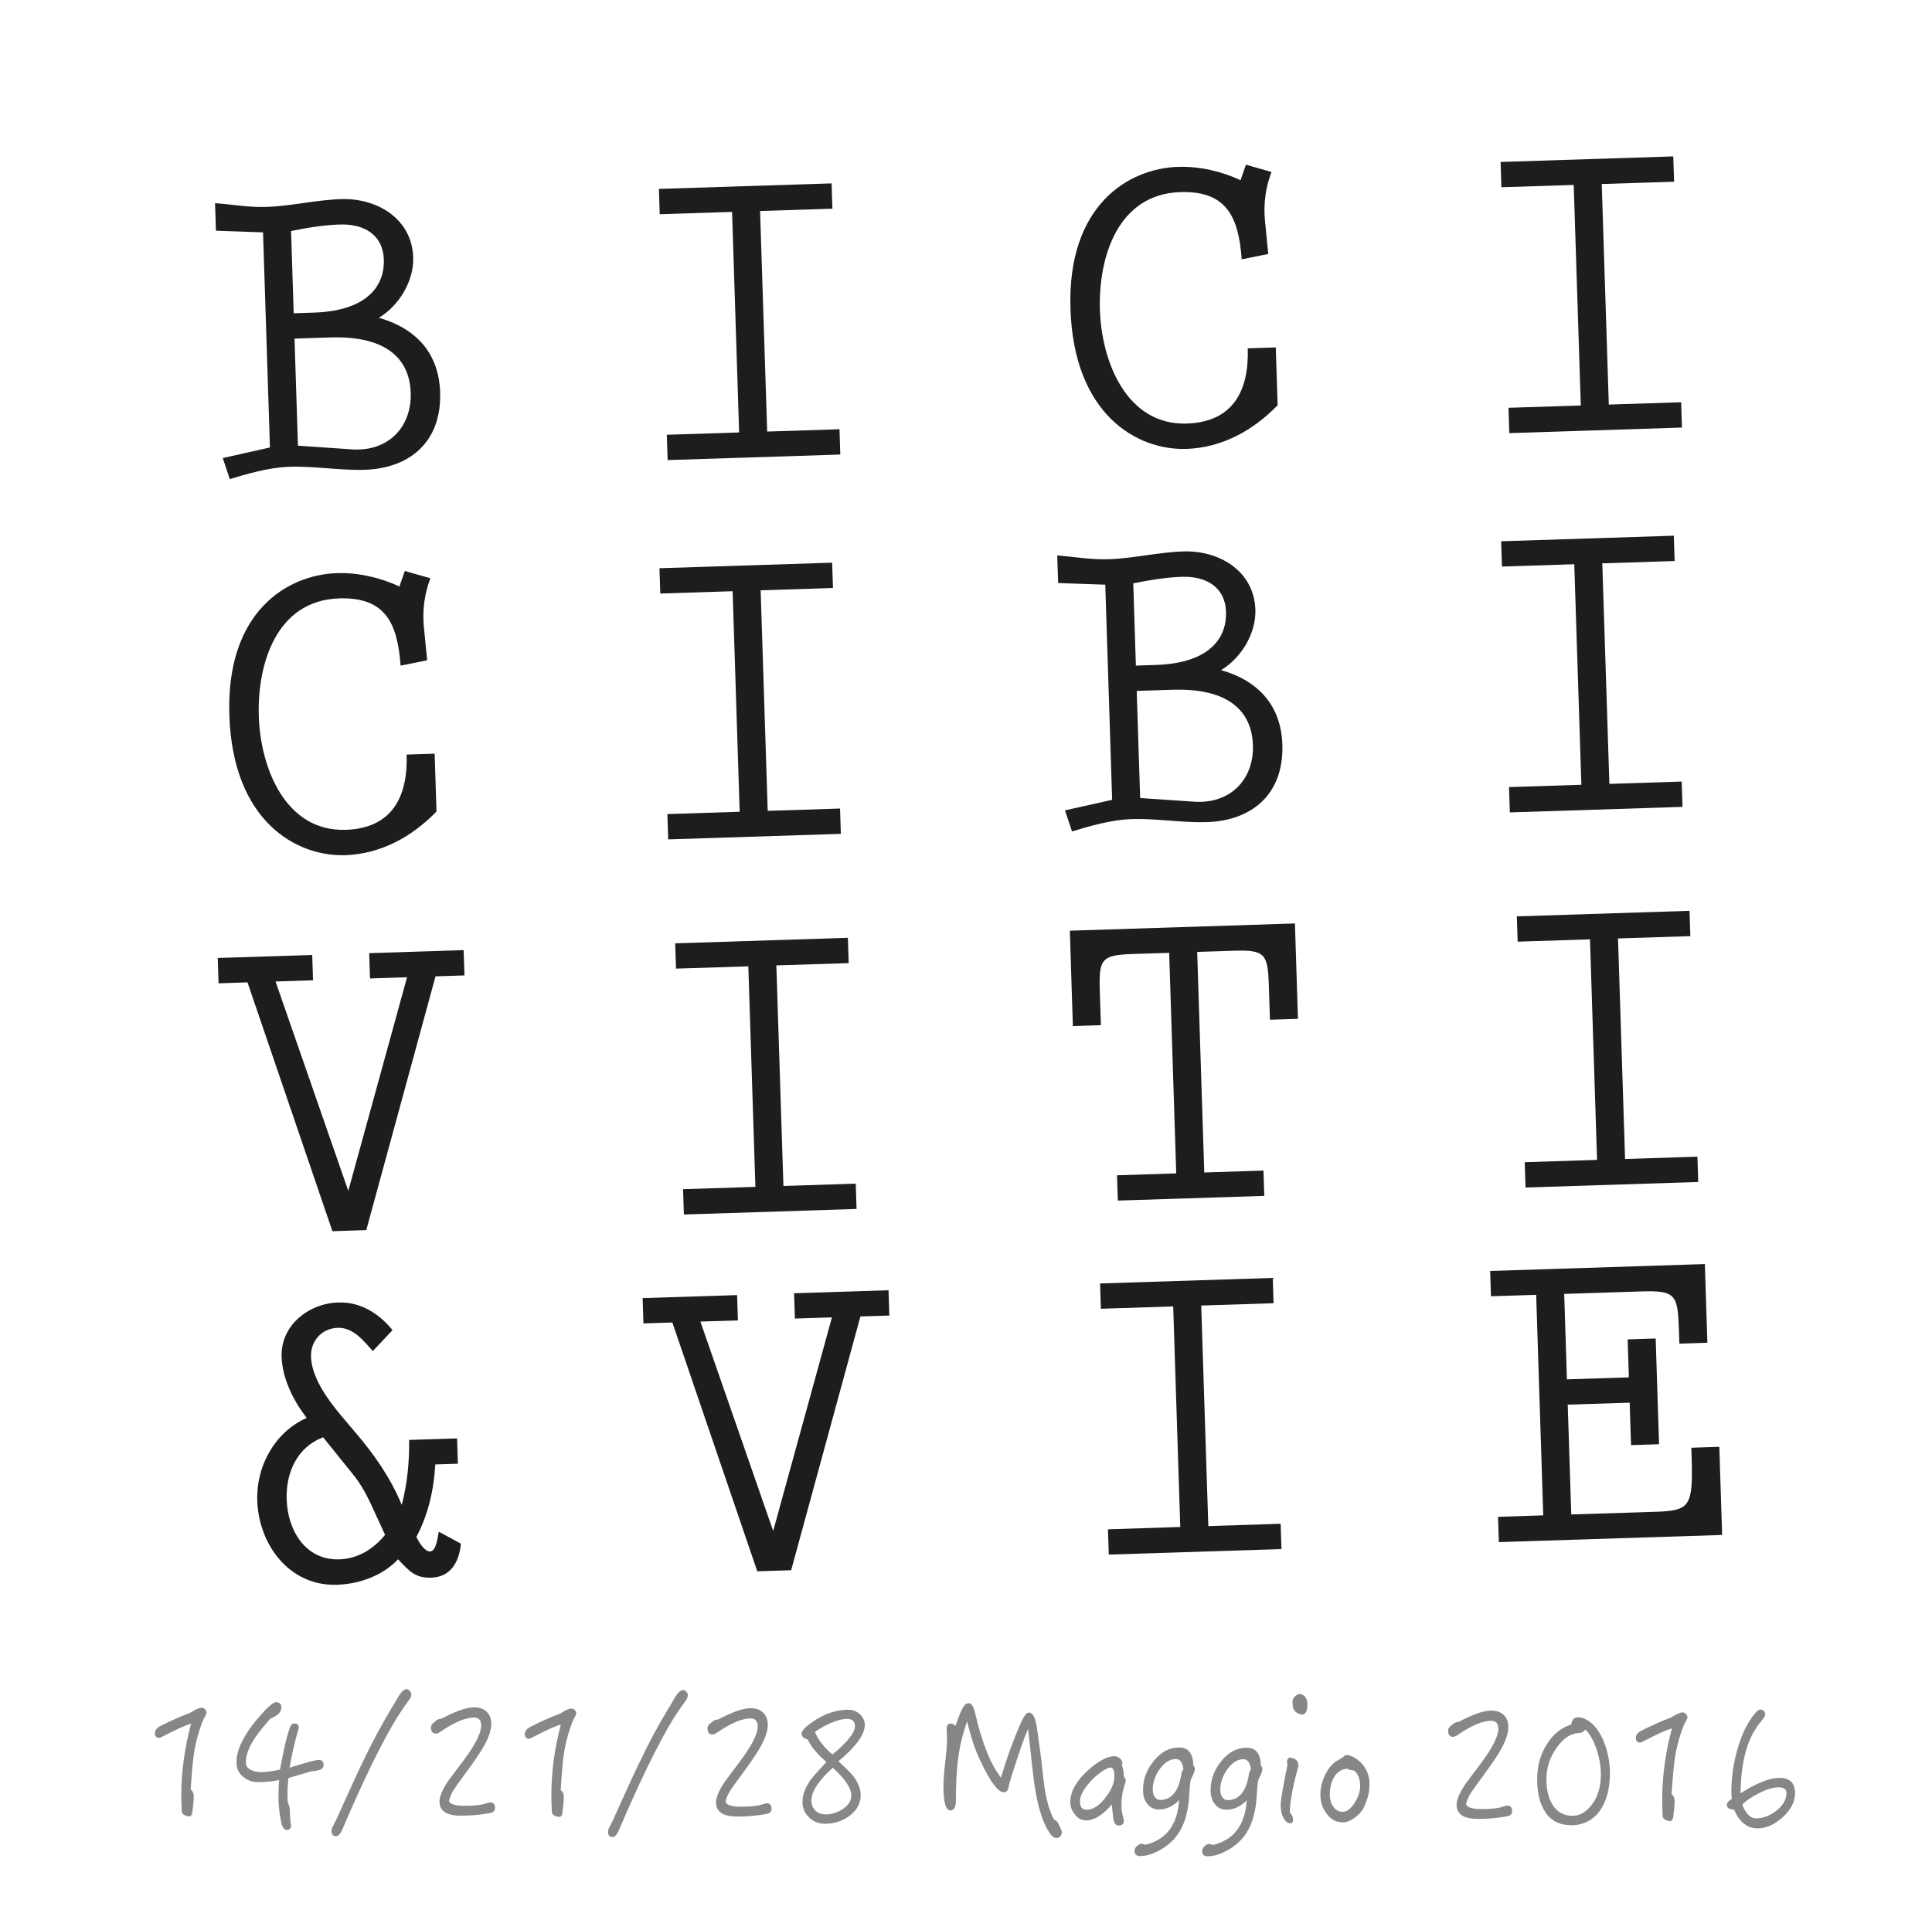
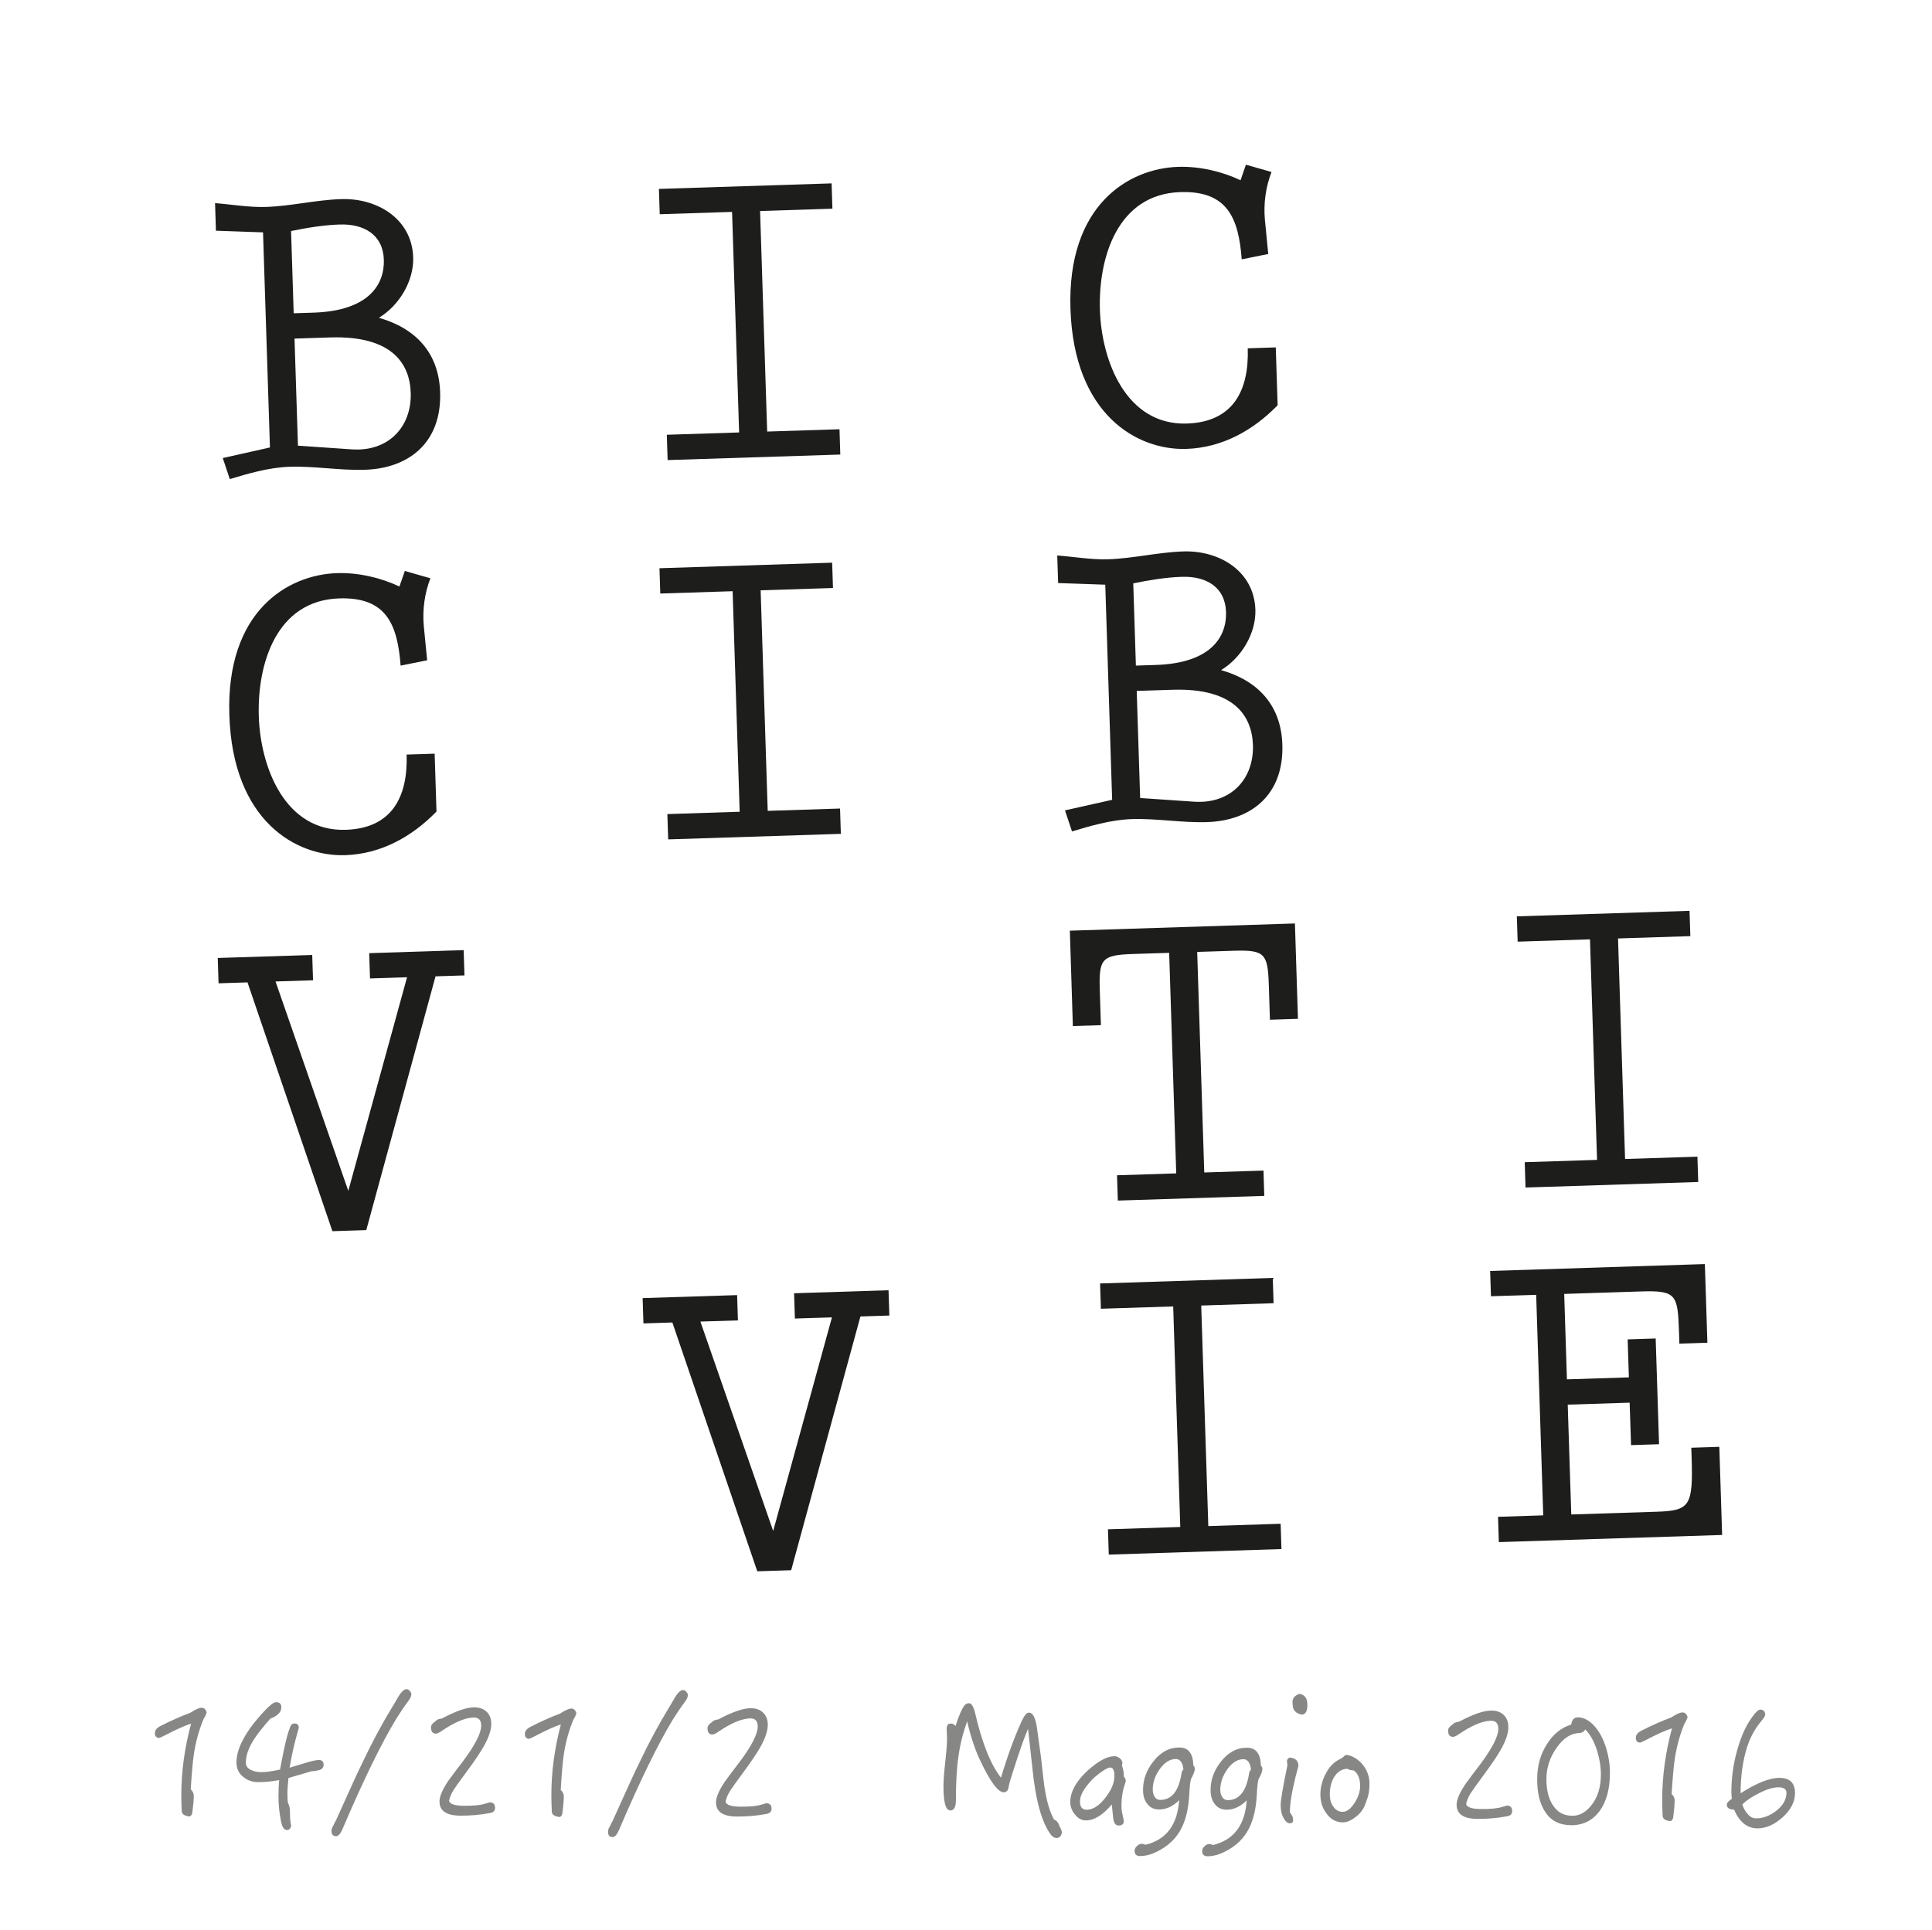
<svg xmlns="http://www.w3.org/2000/svg" version="1.1" id="Livello_1" x="0px" y="0px" width="200.125px" height="200px" viewBox="0 0 200.125 200" enable-background="new 0 0 200.125 200" xml:space="preserve">
  <g id="Livello_1_1_">
    <g>
      <path fill="#1D1D1B" d="M23.076,47.457l4.886-1.094l-0.716-22.288l-4.879-0.172l-0.09-2.856c1.737,0.132,3.529,0.449,5.262,0.394    c2.623-0.084,5.179-0.729,7.801-0.812c3.7-0.12,7.331,2.014,7.46,6.041c0.077,2.435-1.435,4.97-3.55,6.255    c3.832,1.097,6.209,3.645,6.341,7.718c0.168,5.243-3.263,7.886-7.805,8.031c-2.575,0.083-5.216-0.397-7.792-0.312    c-2.2,0.07-4.43,0.751-6.192,1.276L23.076,47.457z M30.422,32.458l2.062-0.066c5.758-0.186,7.357-2.954,7.276-5.482    c-0.084-2.622-2.088-3.73-4.569-3.649c-1.685,0.053-3.411,0.343-5.041,0.676L30.422,32.458z M30.863,46.176l5.59,0.383    c3.804,0.254,6.204-2.354,6.092-5.866c-0.097-3.043-1.971-5.936-8.34-5.732l-3.698,0.12L30.863,46.176z" />
      <polygon fill="#1D1D1B" points="86.142,19 86.225,21.622 78.733,21.862 79.467,44.713 86.958,44.473 87.042,47.095 69.156,47.668     69.071,45.045 76.562,44.806 75.831,21.955 68.338,22.196 68.254,19.573   " />
      <path fill="#1D1D1B" d="M129.059,17.062l2.649,0.759c-0.604,1.565-0.834,3.261-0.685,4.943l0.348,3.551l-2.748,0.556    c-0.324-4.3-1.494-7.123-6.361-6.967c-6.51,0.21-8.503,6.789-8.328,12.221c0.17,5.29,2.728,11.958,9.004,11.757    c4.774-0.151,6.453-3.394,6.309-7.795l2.904-0.093l0.191,5.994c-2.541,2.613-5.765,4.404-9.464,4.522    c-5.06,0.161-11.644-3.517-11.996-14.522c-0.342-10.722,6.002-14.535,11.151-14.701c2.201-0.07,4.517,0.465,6.467,1.387    L129.059,17.062z" />
-       <polygon fill="#1D1D1B" points="173.324,16.205 173.409,18.827 165.915,19.066 166.646,41.918 174.141,41.677 174.225,44.299     156.338,44.874 156.254,42.251 163.746,42.01 163.012,19.161 155.521,19.4 155.438,16.78   " />
    </g>
    <g>
      <path fill="#1D1D1B" d="M41.935,59.157l2.648,0.758c-0.605,1.566-0.833,3.261-0.685,4.943l0.349,3.551l-2.749,0.556    c-0.326-4.301-1.495-7.123-6.363-6.966c-6.51,0.209-8.501,6.787-8.327,12.22c0.169,5.291,2.726,11.958,9,11.757    c4.778-0.152,6.455-3.394,6.312-7.796l2.903-0.092l0.191,5.993c-2.54,2.614-5.764,4.404-9.463,4.522    c-5.059,0.161-11.644-3.517-11.995-14.521c-0.345-10.722,6.001-14.534,11.153-14.7c2.199-0.071,4.513,0.464,6.465,1.386    L41.935,59.157z" />
      <polygon fill="#1D1D1B" points="86.198,58.299 86.284,60.922 78.791,61.162 79.523,84.012 87.016,83.771 87.099,86.394     69.213,86.968 69.128,84.345 76.619,84.105 75.888,61.255 68.396,61.495 68.312,58.873   " />
      <path fill="#1D1D1B" d="M110.314,83.962l4.887-1.094l-0.713-22.289l-4.881-0.171l-0.094-2.856c1.737,0.132,3.53,0.448,5.262,0.393    c2.625-0.083,5.181-0.728,7.804-0.812c3.7-0.12,7.33,2.014,7.459,6.041c0.076,2.437-1.433,4.969-3.552,6.255    c3.836,1.096,6.213,3.644,6.346,7.718c0.166,5.244-3.264,7.885-7.807,8.031c-2.575,0.083-5.213-0.396-7.791-0.312    c-2.2,0.07-4.43,0.751-6.192,1.276L110.314,83.962z M117.66,68.962l2.061-0.067c5.76-0.185,7.357-2.954,7.277-5.482    c-0.087-2.621-2.089-3.729-4.568-3.649c-1.687,0.054-3.414,0.344-5.043,0.676L117.66,68.962z M118.102,82.681l5.59,0.382    c3.805,0.254,6.205-2.353,6.092-5.866c-0.098-3.043-1.971-5.938-8.34-5.731l-3.698,0.119L118.102,82.681z" />
-       <polygon fill="#1D1D1B" points="173.381,55.504 173.465,58.127 165.973,58.367 166.706,81.216 174.198,80.976 174.282,83.599     156.395,84.173 156.311,81.55 163.805,81.31 163.07,58.46 155.578,58.7 155.496,56.079   " />
    </g>
    <g>
      <polygon fill="#1D1D1B" points="32.341,98.943 32.426,101.566 28.54,101.689 36.078,123.384 42.164,101.251 38.327,101.376     38.242,98.756 48.027,98.439 48.112,101.062 45.114,101.157 37.941,127.449 34.432,127.562 25.637,101.782 22.64,101.88     22.555,99.255   " />
-       <polygon fill="#1D1D1B" points="87.827,97.164 87.91,99.787 80.418,100.024 81.15,122.878 88.643,122.636 88.726,125.258     70.84,125.834 70.756,123.21 78.247,122.971 77.515,100.119 70.024,100.359 69.939,97.738   " />
      <path fill="#1D1D1B" d="M134.134,95.679l0.314,9.879l-2.903,0.094l-0.113-3.559c-0.104-3.279-0.398-3.689-3.627-3.587    l-3.795,0.121l0.732,22.851l6.134-0.196l0.084,2.622l-15.17,0.486l-0.084-2.621l6.133-0.197l-0.731-22.85l-3.791,0.122    c-3.232,0.104-3.5,0.535-3.395,3.812l0.114,3.559l-2.904,0.094l-0.313-9.882L134.134,95.679z" />
      <polygon fill="#1D1D1B" points="175.008,94.37 175.094,96.992 167.602,97.232 168.332,120.082 175.827,119.841 175.909,122.464     158.021,123.038 157.938,120.414 165.43,120.174 164.697,97.324 157.205,97.564 157.121,94.942   " />
    </g>
    <g>
-       <path fill="#1D1D1B" d="M45.09,151.73c-0.15,2.629-0.724,5.178-1.961,7.516c0.25,0.507,0.846,1.518,1.409,1.5    c0.702-0.021,0.791-1.618,0.917-2.046l2.29,1.241c-0.176,1.834-1.014,3.453-3.074,3.521c-1.687,0.054-2.322-0.726-3.437-1.907    c-1.586,1.692-3.996,2.566-6.337,2.641c-4.916,0.158-8.101-4.146-8.249-8.731c-0.114-3.608,1.836-7.092,5.118-8.556    c-1.371-1.784-2.521-4.045-2.595-6.34c-0.104-3.279,2.823-5.526,5.866-5.623c2.293-0.076,4.208,1.13,5.623,2.865l-2.04,2.174    c-0.973-1.094-2.047-2.463-3.642-2.414c-1.639,0.054-2.814,1.356-2.762,2.994c0.068,2.104,1.637,4.308,2.955,5.906l1.658,1.963    c1.945,2.278,3.617,4.662,4.785,7.484c0.585-2.223,0.795-4.477,0.769-6.729l4.963-0.156l0.085,2.621L45.09,151.73z M39.334,157.82    c-0.854-1.801-1.471-3.469-2.738-5.021l-3.125-3.886c-2.685,1.024-3.867,3.64-3.777,6.448c0.102,3.185,1.937,6.314,5.447,6.201    c1.921-0.062,3.53-1.049,4.747-2.541L39.334,157.82z" />
      <polygon fill="#1D1D1B" points="76.353,134.184 76.437,136.805 72.55,136.926 80.089,158.622 86.177,136.492 82.339,136.613     82.254,133.993 92.038,133.68 92.124,136.301 89.126,136.398 81.953,162.688 78.442,162.8 69.647,137.021 66.65,137.118     66.567,134.495   " />
      <polygon fill="#1D1D1B" points="131.839,132.404 131.923,135.025 124.428,135.266 125.162,158.116 132.654,157.875     132.738,160.496 114.852,161.07 114.768,158.451 122.258,158.208 121.525,135.357 114.036,135.598 113.95,132.977   " />
      <path fill="#1D1D1B" d="M162.027,134.061l0.281,8.852l6.418-0.205l-0.127-3.936l2.903-0.094l0.351,10.957l-2.902,0.092    l-0.145-4.398l-6.414,0.205l0.367,11.378l8.756-0.279c3.558-0.114,3.871-0.549,3.707-5.745l-0.031-0.889l2.904-0.094l0.291,9.131    l-23.129,0.74l-0.084-2.621l4.682-0.151l-0.731-22.847l-4.683,0.146l-0.086-2.62l22.242-0.714l0.262,8.149l-2.902,0.093    l-0.039-1.217c-0.128-3.888-0.279-4.306-3.979-4.187L162.027,134.061z" />
    </g>
  </g>
  <g id="Livello_2">
</g>
  <g>
    <path fill="#878786" d="M21.088,178.098c-0.439,1.055-0.78,2.229-0.985,3.506c-0.136,0.871-0.241,2.146-0.348,3.791   c0.202,0.17,0.318,0.404,0.318,0.674c-0.002,0.401-0.055,0.988-0.157,1.777c-0.068,0.234-0.169,0.354-0.321,0.354   c-0.502-0.068-0.771-0.254-0.77-0.557c-0.032-0.588-0.046-1.158-0.044-1.713c0.008-2.385,0.334-4.834,1.014-7.35   c-0.623,0.199-1.53,0.6-2.741,1.232c-0.336,0.168-0.521,0.25-0.555,0.25c-0.302,0-0.453-0.168-0.451-0.521   c0-0.268,0.186-0.503,0.556-0.704c1.043-0.532,2.085-1,3.109-1.382c0.522-0.335,0.908-0.52,1.177-0.518   c0.252,0.002,0.419,0.168,0.519,0.472C21.358,177.611,21.257,177.846,21.088,178.098z" />
    <path fill="#878786" d="M33.187,183.355c-0.167,0.066-0.487,0.133-0.924,0.164c-0.336,0.102-1.125,0.334-2.386,0.699   c-0.017,0.131-0.035,0.417-0.07,0.854c-0.034,0.335-0.035,0.569-0.035,0.704c-0.002,0.471,0.014,0.805,0.062,1.039   c0.134,0.254,0.201,0.522,0.2,0.809c-0.002,0.656,0.029,1.176,0.129,1.544c-0.069,0.286-0.203,0.438-0.438,0.437   c-0.302-0.002-0.502-0.304-0.618-0.908c-0.181-0.907-0.262-1.746-0.26-2.534c0.002-0.722,0.021-1.294,0.072-1.729   c-0.788,0.147-1.511,0.213-2.183,0.211c-0.604-0.002-1.141-0.188-1.576-0.574c-0.452-0.37-0.668-0.858-0.666-1.479   c0.004-1.493,0.983-3.286,2.937-5.362c0.539-0.567,0.926-0.869,1.161-0.869c0.37,0.002,0.553,0.188,0.551,0.539   c-0.001,0.488-0.389,0.873-1.145,1.172c-0.792,0.902-1.331,1.59-1.635,2.06c-0.607,0.921-0.895,1.742-0.897,2.479   c-0.001,0.371,0.182,0.623,0.584,0.793c0.285,0.136,0.621,0.203,1.023,0.203c0.453,0.002,1.092-0.078,1.931-0.263   c0.137-0.735,0.29-1.475,0.444-2.229c0.187-0.889,0.391-1.627,0.611-2.197c0.084-0.234,0.236-0.352,0.454-0.352   c0.285,0.002,0.436,0.152,0.435,0.455c0,0.032-0.085,0.303-0.221,0.806c-0.238,0.838-0.493,1.944-0.732,3.321l1.765-0.531   c0.57-0.166,1.007-0.266,1.276-0.266c0.319,0,0.486,0.17,0.485,0.488C33.523,183.09,33.405,183.256,33.187,183.355z" />
    <path fill="#878786" d="M42.372,176.135c-0.522,0.701-0.944,1.338-1.282,1.874c-1.57,2.581-3.444,6.419-5.626,11.532   c-0.203,0.469-0.422,0.703-0.657,0.703c-0.319-0.002-0.47-0.188-0.468-0.557c0-0.15,0.051-0.336,0.187-0.537   c0.084-0.201,0.169-0.366,0.27-0.534c1.436-3.187,2.332-5.164,2.704-5.9c1.048-2.213,2.078-4.123,3.057-5.731   c0.151-0.233,0.354-0.588,0.607-1.021c0.354-0.637,0.674-0.955,0.96-0.954c0.1,0,0.217,0.068,0.318,0.169   c0.1,0.135,0.167,0.235,0.167,0.318C42.608,175.73,42.522,175.934,42.372,176.135z" />
    <path fill="#878786" d="M50.774,187.844c-1.042,0.198-2.065,0.278-3.073,0.275c-1.46-0.004-2.18-0.494-2.177-1.485   c0.001-0.502,0.306-1.225,0.913-2.127c0.489-0.671,0.978-1.325,1.484-1.978c1.281-1.707,1.922-2.949,1.925-3.737   c0.002-0.554-0.249-0.84-0.736-0.841c-0.873-0.004-2.032,0.479-3.445,1.449c-0.219,0.149-0.388,0.218-0.521,0.218   c-0.335-0.003-0.502-0.224-0.501-0.658c0-0.218,0.152-0.418,0.456-0.619c0.134-0.167,0.353-0.251,0.655-0.282   c1.445-0.768,2.571-1.168,3.377-1.164c0.537,0.002,0.957,0.153,1.274,0.457c0.318,0.303,0.486,0.724,0.484,1.26   c-0.002,0.639-0.257,1.393-0.764,2.299c-0.338,0.604-0.927,1.49-1.771,2.629c-0.742,1.005-1.197,1.641-1.366,1.908   c-0.269,0.438-0.421,0.822-0.474,1.158c0.117,0.334,0.653,0.488,1.593,0.49c0.957,0.004,1.662-0.062,2.116-0.212   c0.336-0.1,0.504-0.147,0.521-0.147c0.353,0.002,0.536,0.201,0.535,0.572C51.278,187.609,51.11,187.777,50.774,187.844z" />
    <path fill="#878786" d="M71.014,176.225c-0.522,0.705-0.944,1.34-1.281,1.875c-1.57,2.58-3.445,6.42-5.627,11.532   c-0.203,0.47-0.422,0.703-0.657,0.703c-0.319-0.001-0.469-0.188-0.468-0.558c0-0.15,0.051-0.334,0.187-0.534   c0.084-0.202,0.169-0.369,0.27-0.536c1.437-3.186,2.333-5.164,2.705-5.9c1.047-2.213,2.078-4.123,3.057-5.73   c0.152-0.235,0.354-0.586,0.606-1.021c0.355-0.639,0.675-0.955,0.96-0.955c0.101,0,0.218,0.067,0.318,0.17   c0.1,0.135,0.167,0.234,0.167,0.318C71.25,175.82,71.166,176.023,71.014,176.225z" />
    <path fill="#878786" d="M79.416,187.936c-1.041,0.197-2.066,0.277-3.073,0.275c-1.46-0.006-2.18-0.496-2.176-1.486   c0.001-0.502,0.306-1.225,0.912-2.127c0.489-0.671,0.978-1.324,1.484-1.978c1.28-1.706,1.923-2.948,1.926-3.737   c0.001-0.554-0.25-0.838-0.736-0.842c-0.873-0.002-2.032,0.48-3.446,1.45c-0.219,0.149-0.387,0.218-0.521,0.217   c-0.335,0-0.502-0.22-0.501-0.657c0.001-0.217,0.152-0.418,0.456-0.619c0.135-0.166,0.353-0.25,0.655-0.281   c1.446-0.769,2.573-1.168,3.377-1.166c0.537,0.002,0.958,0.154,1.275,0.459c0.318,0.302,0.484,0.724,0.482,1.26   c-0.002,0.639-0.256,1.393-0.764,2.298c-0.336,0.603-0.927,1.49-1.771,2.63c-0.741,1.006-1.196,1.641-1.364,1.909   c-0.271,0.435-0.423,0.821-0.474,1.155c0.115,0.337,0.652,0.49,1.592,0.492c0.957,0.002,1.663-0.062,2.116-0.211   c0.336-0.101,0.505-0.147,0.521-0.147c0.352,0,0.537,0.201,0.535,0.571C79.921,187.702,79.752,187.867,79.416,187.936z" />
-     <path fill="#878786" d="M86.849,182.486c0.705,0.64,1.222,1.146,1.54,1.531c0.501,0.674,0.769,1.346,0.766,1.982   c-0.002,0.84-0.39,1.561-1.165,2.145c-0.741,0.535-1.581,0.818-2.521,0.815c-0.672-0.002-1.225-0.222-1.66-0.659   c-0.469-0.439-0.685-0.977-0.684-1.631c0.002-0.705,0.273-1.441,0.813-2.214c0.269-0.367,0.825-1.005,1.667-1.892   c-0.536-0.472-0.903-0.826-1.071-1.062c-0.334-0.335-0.618-0.757-0.852-1.26c-0.437-0.136-0.653-0.339-0.652-0.606   c0-0.218,0.186-0.486,0.573-0.806c1.364-1.119,2.792-1.687,4.302-1.681c0.437,0,0.823,0.152,1.157,0.457   c0.334,0.304,0.519,0.674,0.517,1.107C89.578,179.708,88.667,180.965,86.849,182.486z M86.261,183.154   c-1.481,1.34-2.208,2.462-2.21,3.367c-0.002,0.453,0.132,0.809,0.417,1.074c0.267,0.271,0.62,0.389,1.055,0.391   c0.621,0.003,1.226-0.18,1.815-0.582c0.555-0.366,0.843-0.834,0.844-1.371C88.184,185.261,87.532,184.3,86.261,183.154z    M87.72,178.09c-0.437-0.002-1.009,0.148-1.714,0.448c-0.639,0.299-1.177,0.601-1.598,0.918c0.384,0.856,0.985,1.634,1.823,2.321   c1.548-1.27,2.324-2.258,2.326-2.93C88.56,178.346,88.274,178.092,87.72,178.09z" />
    <path fill="#878786" d="M109.445,190.432c-0.202-0.002-0.385-0.103-0.536-0.271c-0.97-1.229-1.634-3.565-1.976-7.022   c-0.099-0.892-0.244-2.234-0.439-4.016c-0.372,0.822-0.881,2.281-1.542,4.361c-0.17,0.52-0.306,0.955-0.392,1.291   c-0.049,0.217-0.102,0.418-0.136,0.619c-0.102,0.201-0.253,0.303-0.454,0.301c-0.57,0-1.371-1.045-2.373-3.162   c-0.535-1.076-1.017-2.471-1.414-4.184c-0.457,1.272-0.764,2.515-0.918,3.756c-0.172,1.141-0.243,2.617-0.249,4.432   c-0.002,0.704-0.205,1.04-0.574,1.038c-0.487-0.001-0.72-0.843-0.714-2.556c0.001-0.485,0.054-1.324,0.193-2.498   c0.104-0.957,0.173-1.746,0.176-2.385c0-0.117-0.016-0.285-0.015-0.52c-0.017-0.235-0.017-0.403-0.017-0.538   c0.001-0.336,0.137-0.503,0.439-0.503c0.168,0.001,0.334,0.085,0.469,0.255c0.356-1.091,0.661-1.795,0.929-2.129   c0.101-0.151,0.27-0.234,0.471-0.234c0.252,0.001,0.452,0.32,0.619,0.96c0.729,3.156,1.628,5.41,2.696,6.756   c0.646-2.18,1.356-4.125,2.136-5.851c0.271-0.588,0.522-0.89,0.757-0.89c0.402,0.003,0.688,0.539,0.835,1.615   c0.099,0.771,0.245,1.797,0.427,3.106c0.195,1.828,0.326,2.922,0.393,3.274c0.216,1.309,0.531,2.334,0.947,3.092   c0.234,0.066,0.418,0.27,0.537,0.59c-0.002,0.034,0.063,0.148,0.166,0.368c0.065,0.168,0.115,0.286,0.115,0.354   C109.934,190.23,109.748,190.432,109.445,190.432z" />
    <path fill="#878786" d="M116.541,184.797c-0.253,0.703-0.373,1.459-0.376,2.23c-0.001,0.285,0.015,0.57,0.082,0.84   c0.101,0.503,0.166,0.755,0.166,0.789c-0.001,0.318-0.187,0.486-0.538,0.484c-0.337,0-0.521-0.287-0.568-0.824   c-0.033-0.285-0.084-0.738-0.146-1.358c-0.928,1.104-1.818,1.653-2.676,1.651c-0.452-0.002-0.84-0.203-1.156-0.642   c-0.316-0.37-0.469-0.807-0.467-1.295c0.005-0.772,0.344-1.575,1.052-2.446c0.132-0.168,0.386-0.436,0.739-0.77   c1.111-1.004,2.037-1.504,2.809-1.501c0.168,0,0.352,0.085,0.536,0.218c0.168,0.152,0.269,0.321,0.269,0.506   c0,0.033-0.02,0.117-0.053,0.235c0.133,0.334,0.199,0.721,0.196,1.142c0.135,0.168,0.202,0.319,0.2,0.438   C116.609,184.562,116.576,184.663,116.541,184.797z M115.02,183.13c-0.219-0.002-0.569,0.183-1.041,0.533   c-0.438,0.317-0.791,0.635-1.062,0.953c-0.708,0.788-1.047,1.457-1.048,2.012c-0.002,0.587,0.216,0.873,0.688,0.875   c0.637,0.002,1.26-0.382,1.899-1.187c0.64-0.803,0.979-1.558,0.979-2.297C115.438,183.434,115.289,183.13,115.02,183.13z" />
    <path fill="#878786" d="M123.391,184.281c-0.086,0.134-0.154,0.721-0.207,1.727c-0.091,1.596-0.43,2.854-1.037,3.826   c-0.607,0.971-1.516,1.689-2.693,2.189c-0.469,0.184-0.922,0.281-1.376,0.281c-0.369-0.002-0.554-0.188-0.554-0.557   c0-0.168,0.086-0.336,0.254-0.486c0.17-0.166,0.338-0.232,0.506-0.232c0.033,0,0.167,0.033,0.386,0.102   c2.149-0.529,3.297-2.07,3.472-4.621c-0.654,0.652-1.345,0.969-2.084,0.967c-0.521-0.002-0.922-0.188-1.224-0.592   c-0.301-0.369-0.435-0.857-0.433-1.461c0.004-1.042,0.343-1.996,1.051-2.9c0.74-0.971,1.648-1.473,2.724-1.467   c0.925,0.002,1.409,0.623,1.438,1.865c0.101,0.085,0.15,0.202,0.15,0.354C123.762,183.51,123.626,183.846,123.391,184.281z    M122.337,182.532c-0.149-0.187-0.317-0.287-0.519-0.287c-0.62-0.003-1.178,0.351-1.666,1.019   c-0.506,0.703-0.742,1.407-0.745,2.146c-0.001,0.303,0.065,0.555,0.2,0.756c0.133,0.22,0.332,0.319,0.567,0.321   c1.177,0.004,1.918-0.898,2.208-2.713c0.018-0.203,0.085-0.336,0.203-0.436C122.555,183.003,122.473,182.732,122.337,182.532z" />
    <path fill="#878786" d="M130.387,184.305c-0.085,0.133-0.152,0.721-0.207,1.728c-0.091,1.595-0.43,2.852-1.037,3.823   c-0.607,0.973-1.514,1.689-2.692,2.189c-0.47,0.184-0.923,0.282-1.376,0.281c-0.369-0.001-0.555-0.186-0.553-0.555   c0-0.168,0.084-0.336,0.252-0.487c0.17-0.165,0.338-0.232,0.506-0.231c0.033,0,0.168,0.033,0.387,0.103   c2.15-0.531,3.297-2.071,3.473-4.623c-0.656,0.653-1.345,0.97-2.084,0.968c-0.521-0.003-0.924-0.188-1.226-0.591   c-0.3-0.371-0.435-0.858-0.431-1.462c0.002-1.041,0.343-1.997,1.049-2.901c0.742-0.972,1.65-1.471,2.725-1.469   c0.924,0.004,1.408,0.627,1.438,1.868c0.102,0.084,0.152,0.199,0.15,0.352C130.759,183.531,130.623,183.868,130.387,184.305z    M129.334,182.555c-0.15-0.187-0.316-0.287-0.52-0.287c-0.621-0.002-1.178,0.349-1.664,1.018c-0.506,0.705-0.743,1.408-0.748,2.146   c0,0.301,0.066,0.555,0.201,0.756c0.135,0.22,0.334,0.32,0.568,0.32c1.176,0.004,1.917-0.898,2.207-2.711   c0.02-0.201,0.085-0.335,0.203-0.438C129.552,183.023,129.469,182.755,129.334,182.555z" />
    <path fill="#878786" d="M134.193,184.113c-0.391,1.576-0.58,2.801-0.582,3.675c0.22,0.235,0.334,0.503,0.334,0.772   c0,0.234-0.119,0.353-0.321,0.351c-0.267,0-0.501-0.218-0.718-0.64c-0.168-0.336-0.25-0.756-0.248-1.293   c0.001-0.437,0.226-1.795,0.701-4.108c-0.033-0.202-0.051-0.337-0.051-0.388c0.002-0.15,0.086-0.285,0.254-0.385   c0.619,0.034,0.939,0.338,0.938,0.875C134.416,183.309,134.312,183.678,134.193,184.113z M134.87,177.652   c-0.654-0.119-0.972-0.473-0.972-1.061c0-0.101-0.016-0.201-0.016-0.318c0.035-0.369,0.271-0.619,0.708-0.771   c0.554,0.067,0.837,0.438,0.835,1.146C135.424,177.286,135.24,177.619,134.87,177.652z" />
    <path fill="#878786" d="M141.605,186.42c-0.051,0.135-0.119,0.336-0.222,0.605c-0.169,0.449-0.473,0.854-0.944,1.22   c-0.469,0.366-0.906,0.567-1.342,0.567c-0.707-0.004-1.275-0.308-1.711-0.945c-0.419-0.557-0.617-1.211-0.613-1.967   c0.002-0.688,0.17-1.375,0.51-2.047c0.354-0.722,0.81-1.223,1.381-1.521c0.303-0.148,0.521-0.301,0.654-0.469   c0.067-0.018,0.152-0.033,0.236-0.033c0.033,0,0.168,0.033,0.369,0.102c0.57,0.221,1.038,0.592,1.405,1.131   c0.353,0.539,0.534,1.127,0.53,1.748C141.859,185.464,141.773,186.001,141.605,186.42z M140.221,183.43   c-0.268-0.003-0.503-0.07-0.67-0.172c-0.588,0.032-1.041,0.332-1.38,0.901c-0.286,0.504-0.423,1.092-0.425,1.745   c-0.001,0.521,0.115,0.939,0.365,1.277c0.252,0.369,0.568,0.538,0.971,0.539c0.438,0.002,0.841-0.316,1.248-0.953   c0.369-0.586,0.557-1.156,0.559-1.709C140.891,184.271,140.657,183.73,140.221,183.43z" />
    <path fill="#878786" d="M156.132,188.18c-1.04,0.196-2.065,0.278-3.071,0.274c-1.461-0.005-2.181-0.493-2.179-1.483   c0.003-0.503,0.308-1.226,0.915-2.13c0.487-0.67,0.977-1.323,1.482-1.975c1.279-1.708,1.923-2.95,1.925-3.738   c0.001-0.554-0.249-0.84-0.736-0.841c-0.872-0.004-2.03,0.479-3.446,1.449c-0.219,0.147-0.385,0.216-0.521,0.216   c-0.336-0.001-0.502-0.222-0.5-0.658c0-0.216,0.151-0.417,0.455-0.617c0.135-0.168,0.353-0.252,0.653-0.282   c1.447-0.769,2.572-1.168,3.379-1.166c0.537,0.002,0.957,0.153,1.273,0.457c0.318,0.305,0.484,0.725,0.482,1.263   c-0.002,0.638-0.256,1.392-0.764,2.297c-0.336,0.603-0.928,1.491-1.771,2.63c-0.739,1.005-1.196,1.641-1.364,1.908   c-0.271,0.438-0.424,0.822-0.475,1.156c0.117,0.336,0.652,0.488,1.594,0.492c0.956,0.004,1.661-0.062,2.116-0.213   c0.334-0.1,0.503-0.146,0.521-0.146c0.353,0.001,0.537,0.201,0.535,0.57C156.637,187.945,156.468,188.113,156.132,188.18z" />
    <path fill="#878786" d="M165.697,187.641c-0.725,0.969-1.7,1.471-2.942,1.467c-1.209-0.006-2.096-0.461-2.682-1.353   c-0.566-0.842-0.851-1.983-0.845-3.444c0.004-1.342,0.326-2.533,1.002-3.588c0.641-1.039,1.481-1.725,2.523-2.041   c0.069-0.505,0.307-0.754,0.691-0.752c0.451,0,0.904,0.188,1.356,0.557c0.603,0.508,1.104,1.279,1.472,2.322   c0.33,0.959,0.496,1.933,0.492,2.904C166.762,185.342,166.406,186.65,165.697,187.641z M165.448,181.443   c-0.3-0.959-0.698-1.717-1.234-2.254c-0.151,0.235-0.37,0.367-0.64,0.367c-0.872,0.03-1.662,0.549-2.338,1.537   c-0.707,1.006-1.049,2.078-1.051,3.202c-0.004,1.142,0.211,2.031,0.646,2.705c0.468,0.757,1.138,1.128,2.045,1.131   c0.772,0.003,1.461-0.399,2.052-1.202c0.592-0.805,0.896-1.81,0.898-3.051C165.83,183.073,165.697,182.25,165.448,181.443z" />
    <path fill="#878786" d="M174.484,178.586c-0.439,1.057-0.778,2.229-0.982,3.504c-0.139,0.872-0.243,2.148-0.35,3.792   c0.203,0.17,0.316,0.405,0.316,0.673c-0.001,0.403-0.053,0.99-0.156,1.779c-0.068,0.234-0.17,0.352-0.32,0.352   c-0.504-0.067-0.77-0.254-0.77-0.556c-0.031-0.589-0.049-1.159-0.046-1.713c0.007-2.384,0.335-4.834,1.015-7.351   c-0.623,0.199-1.53,0.6-2.739,1.234c-0.337,0.167-0.521,0.249-0.556,0.249c-0.301-0.001-0.453-0.169-0.451-0.521   c0.003-0.27,0.186-0.502,0.557-0.704c1.042-0.533,2.085-0.999,3.107-1.382c0.522-0.336,0.908-0.519,1.179-0.519   c0.252,0.001,0.42,0.169,0.519,0.474C174.756,178.1,174.652,178.334,174.484,178.586z" />
    <path fill="#878786" d="M184.656,188.285c-0.858,0.771-1.733,1.152-2.605,1.15c-1.074-0.004-1.878-0.66-2.429-1.938   c-0.503-0.021-0.753-0.188-0.753-0.506c0.001-0.186,0.169-0.387,0.523-0.621c-0.033-0.285-0.051-0.537-0.05-0.755   c0.005-1.343,0.177-2.704,0.55-4.079c0.408-1.542,0.949-2.766,1.656-3.704c0.338-0.469,0.607-0.701,0.775-0.701   c0.335,0.001,0.521,0.187,0.52,0.522c0,0.133-0.136,0.351-0.389,0.652c-0.658,0.787-1.146,1.676-1.469,2.664   c-0.459,1.426-0.682,3.036-0.688,4.831c1.666-1.069,3.01-1.601,4.033-1.598c1.074,0.003,1.609,0.542,1.607,1.582   C185.936,186.678,185.499,187.518,184.656,188.285z M184.23,185.18c-0.539-0.002-1.211,0.196-2,0.598   c-0.739,0.365-1.312,0.75-1.75,1.171c0.102,0.368,0.283,0.688,0.517,0.958c0.269,0.338,0.571,0.49,0.905,0.49   c0.705,0.002,1.377-0.248,2.052-0.75c0.724-0.551,1.095-1.188,1.097-1.895C185.053,185.382,184.768,185.184,184.23,185.18z" />
    <g>
      <path fill="#878786" d="M59.387,178.177c-0.435,1.055-0.77,2.227-0.971,3.498c-0.134,0.871-0.234,2.143-0.334,3.783    c0.201,0.167,0.318,0.401,0.318,0.67c0,0.401-0.05,0.987-0.15,1.774c-0.067,0.234-0.167,0.352-0.318,0.352    c-0.502-0.067-0.77-0.252-0.77-0.553c-0.033-0.586-0.05-1.155-0.05-1.707c0-2.377,0.318-4.821,0.987-7.332    c-0.619,0.201-1.523,0.603-2.729,1.238c-0.334,0.168-0.519,0.252-0.552,0.252c-0.301,0-0.452-0.168-0.452-0.52    c0-0.268,0.185-0.502,0.553-0.703c1.038-0.535,2.076-1.004,3.097-1.389c0.519-0.335,0.904-0.52,1.171-0.52    c0.251,0,0.418,0.168,0.519,0.469C59.655,177.691,59.555,177.926,59.387,178.177z" />
    </g>
  </g>
</svg>